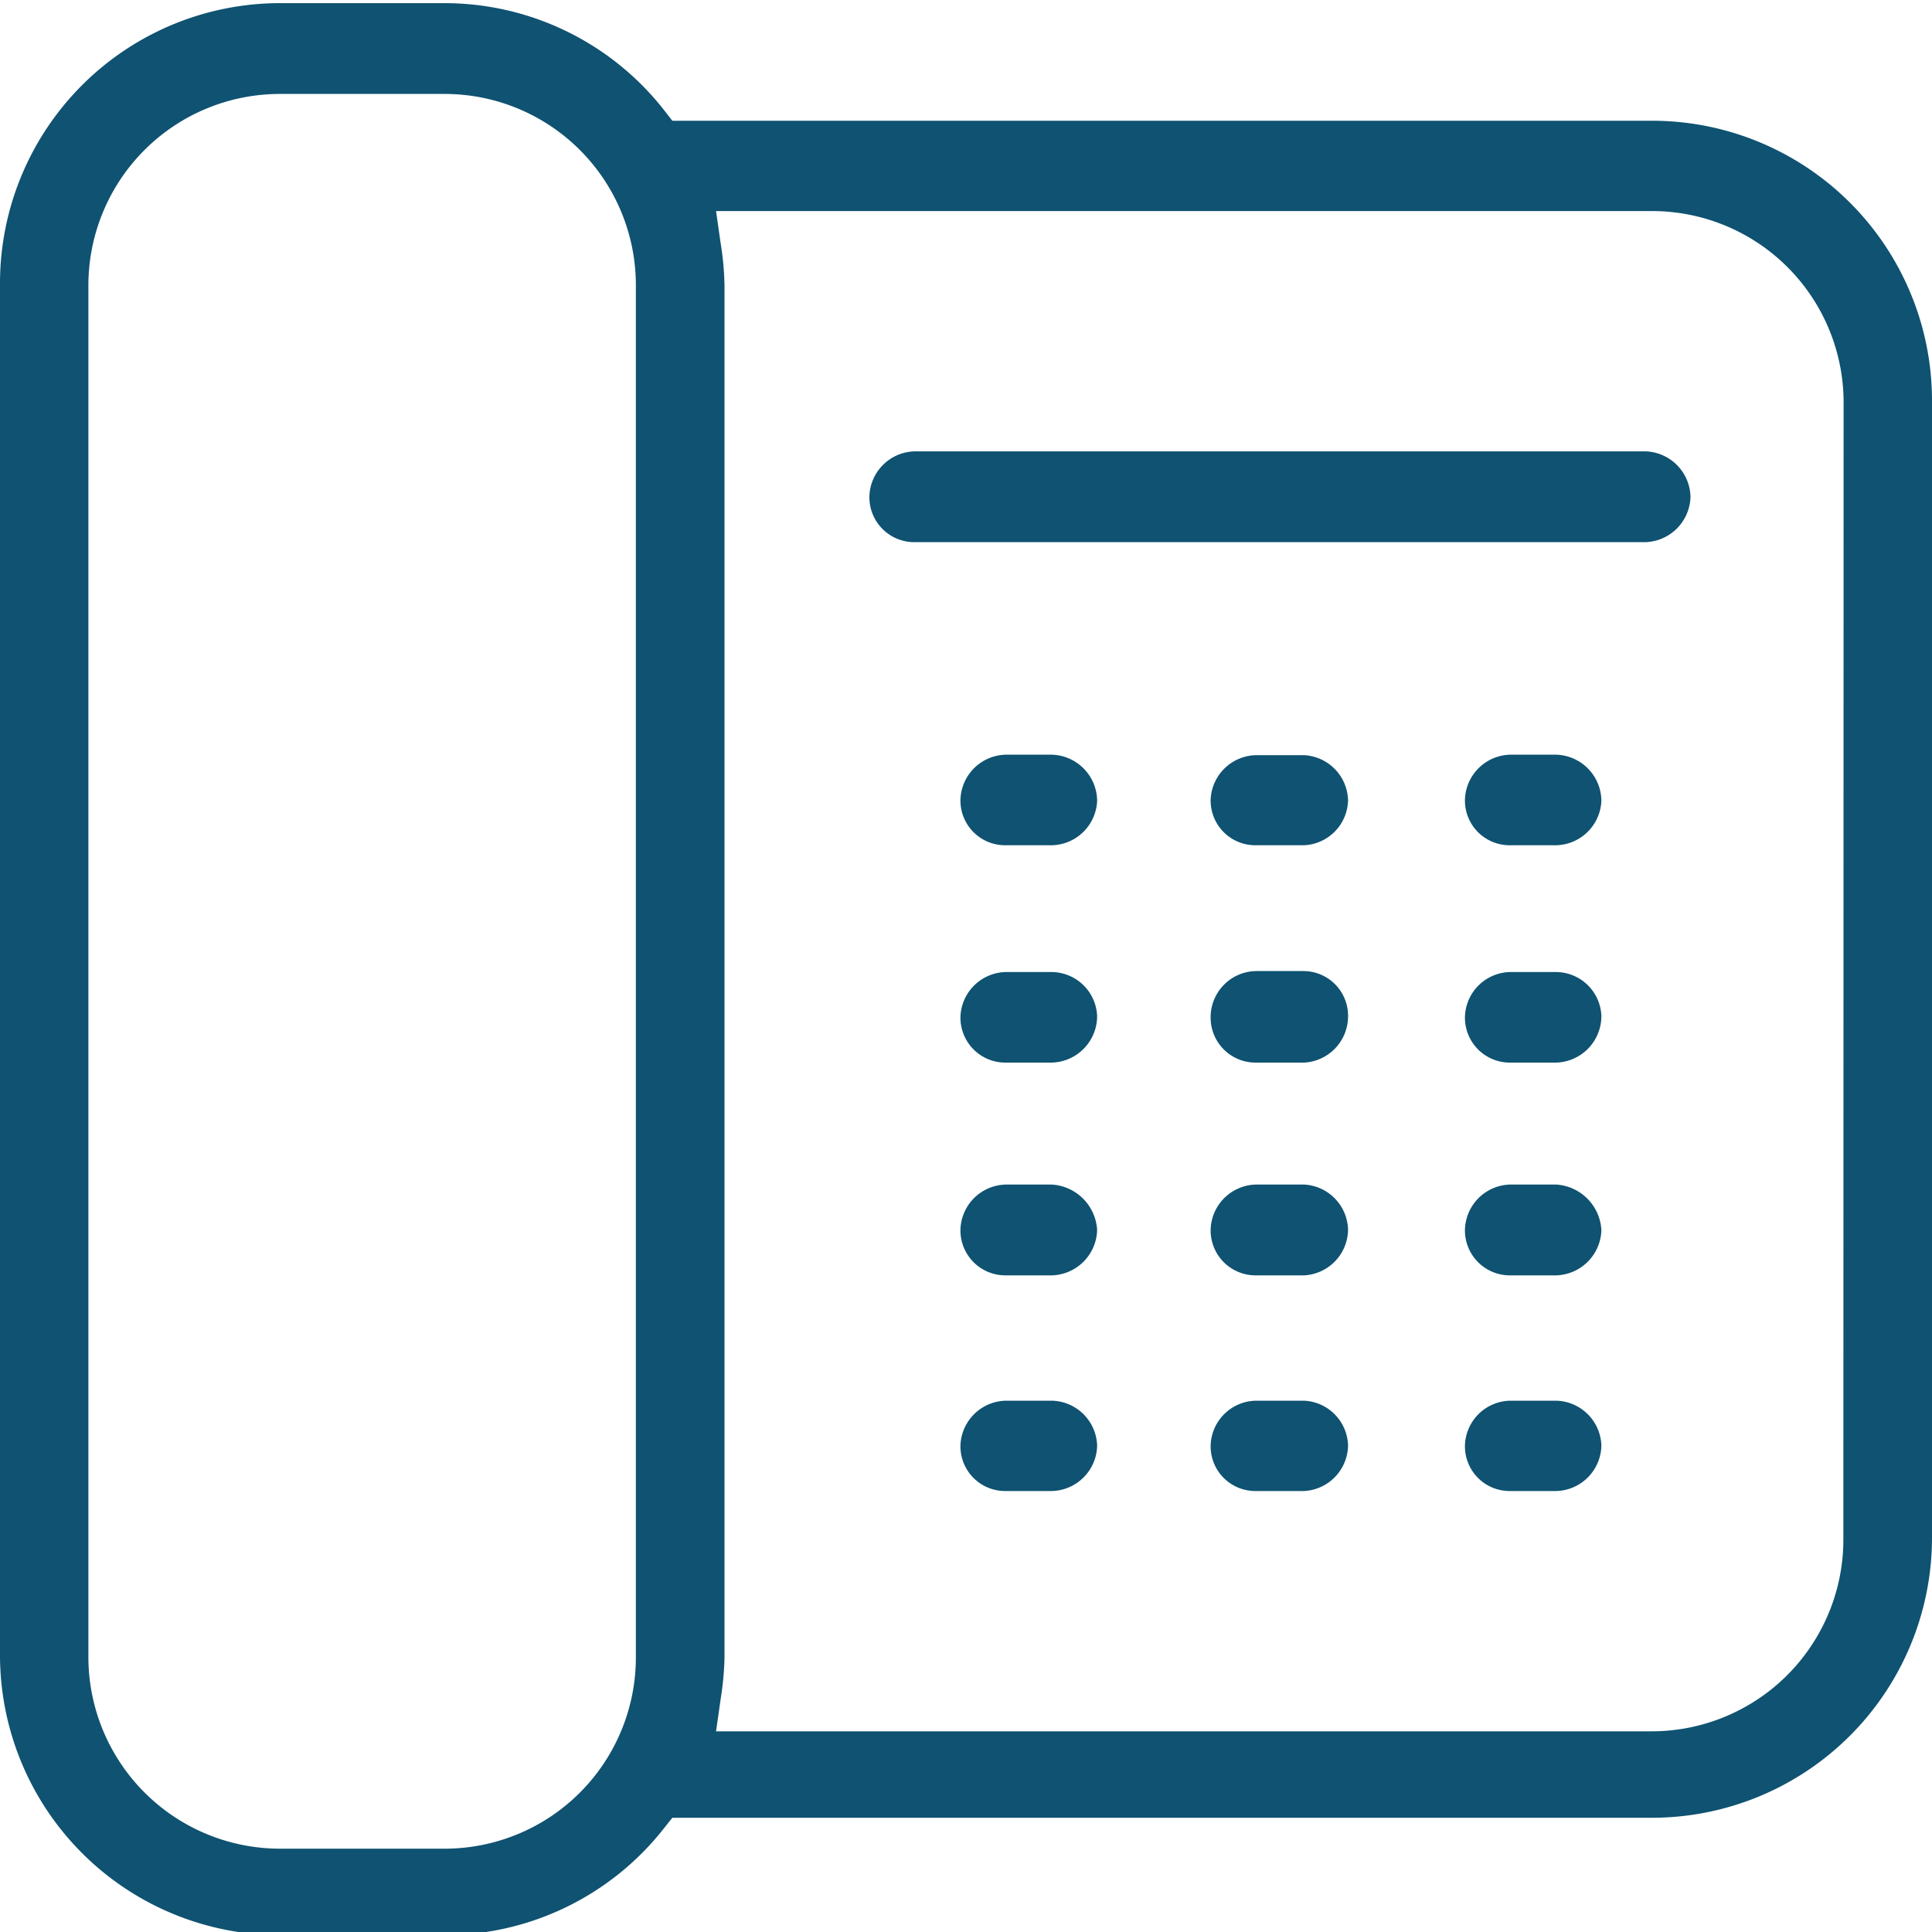
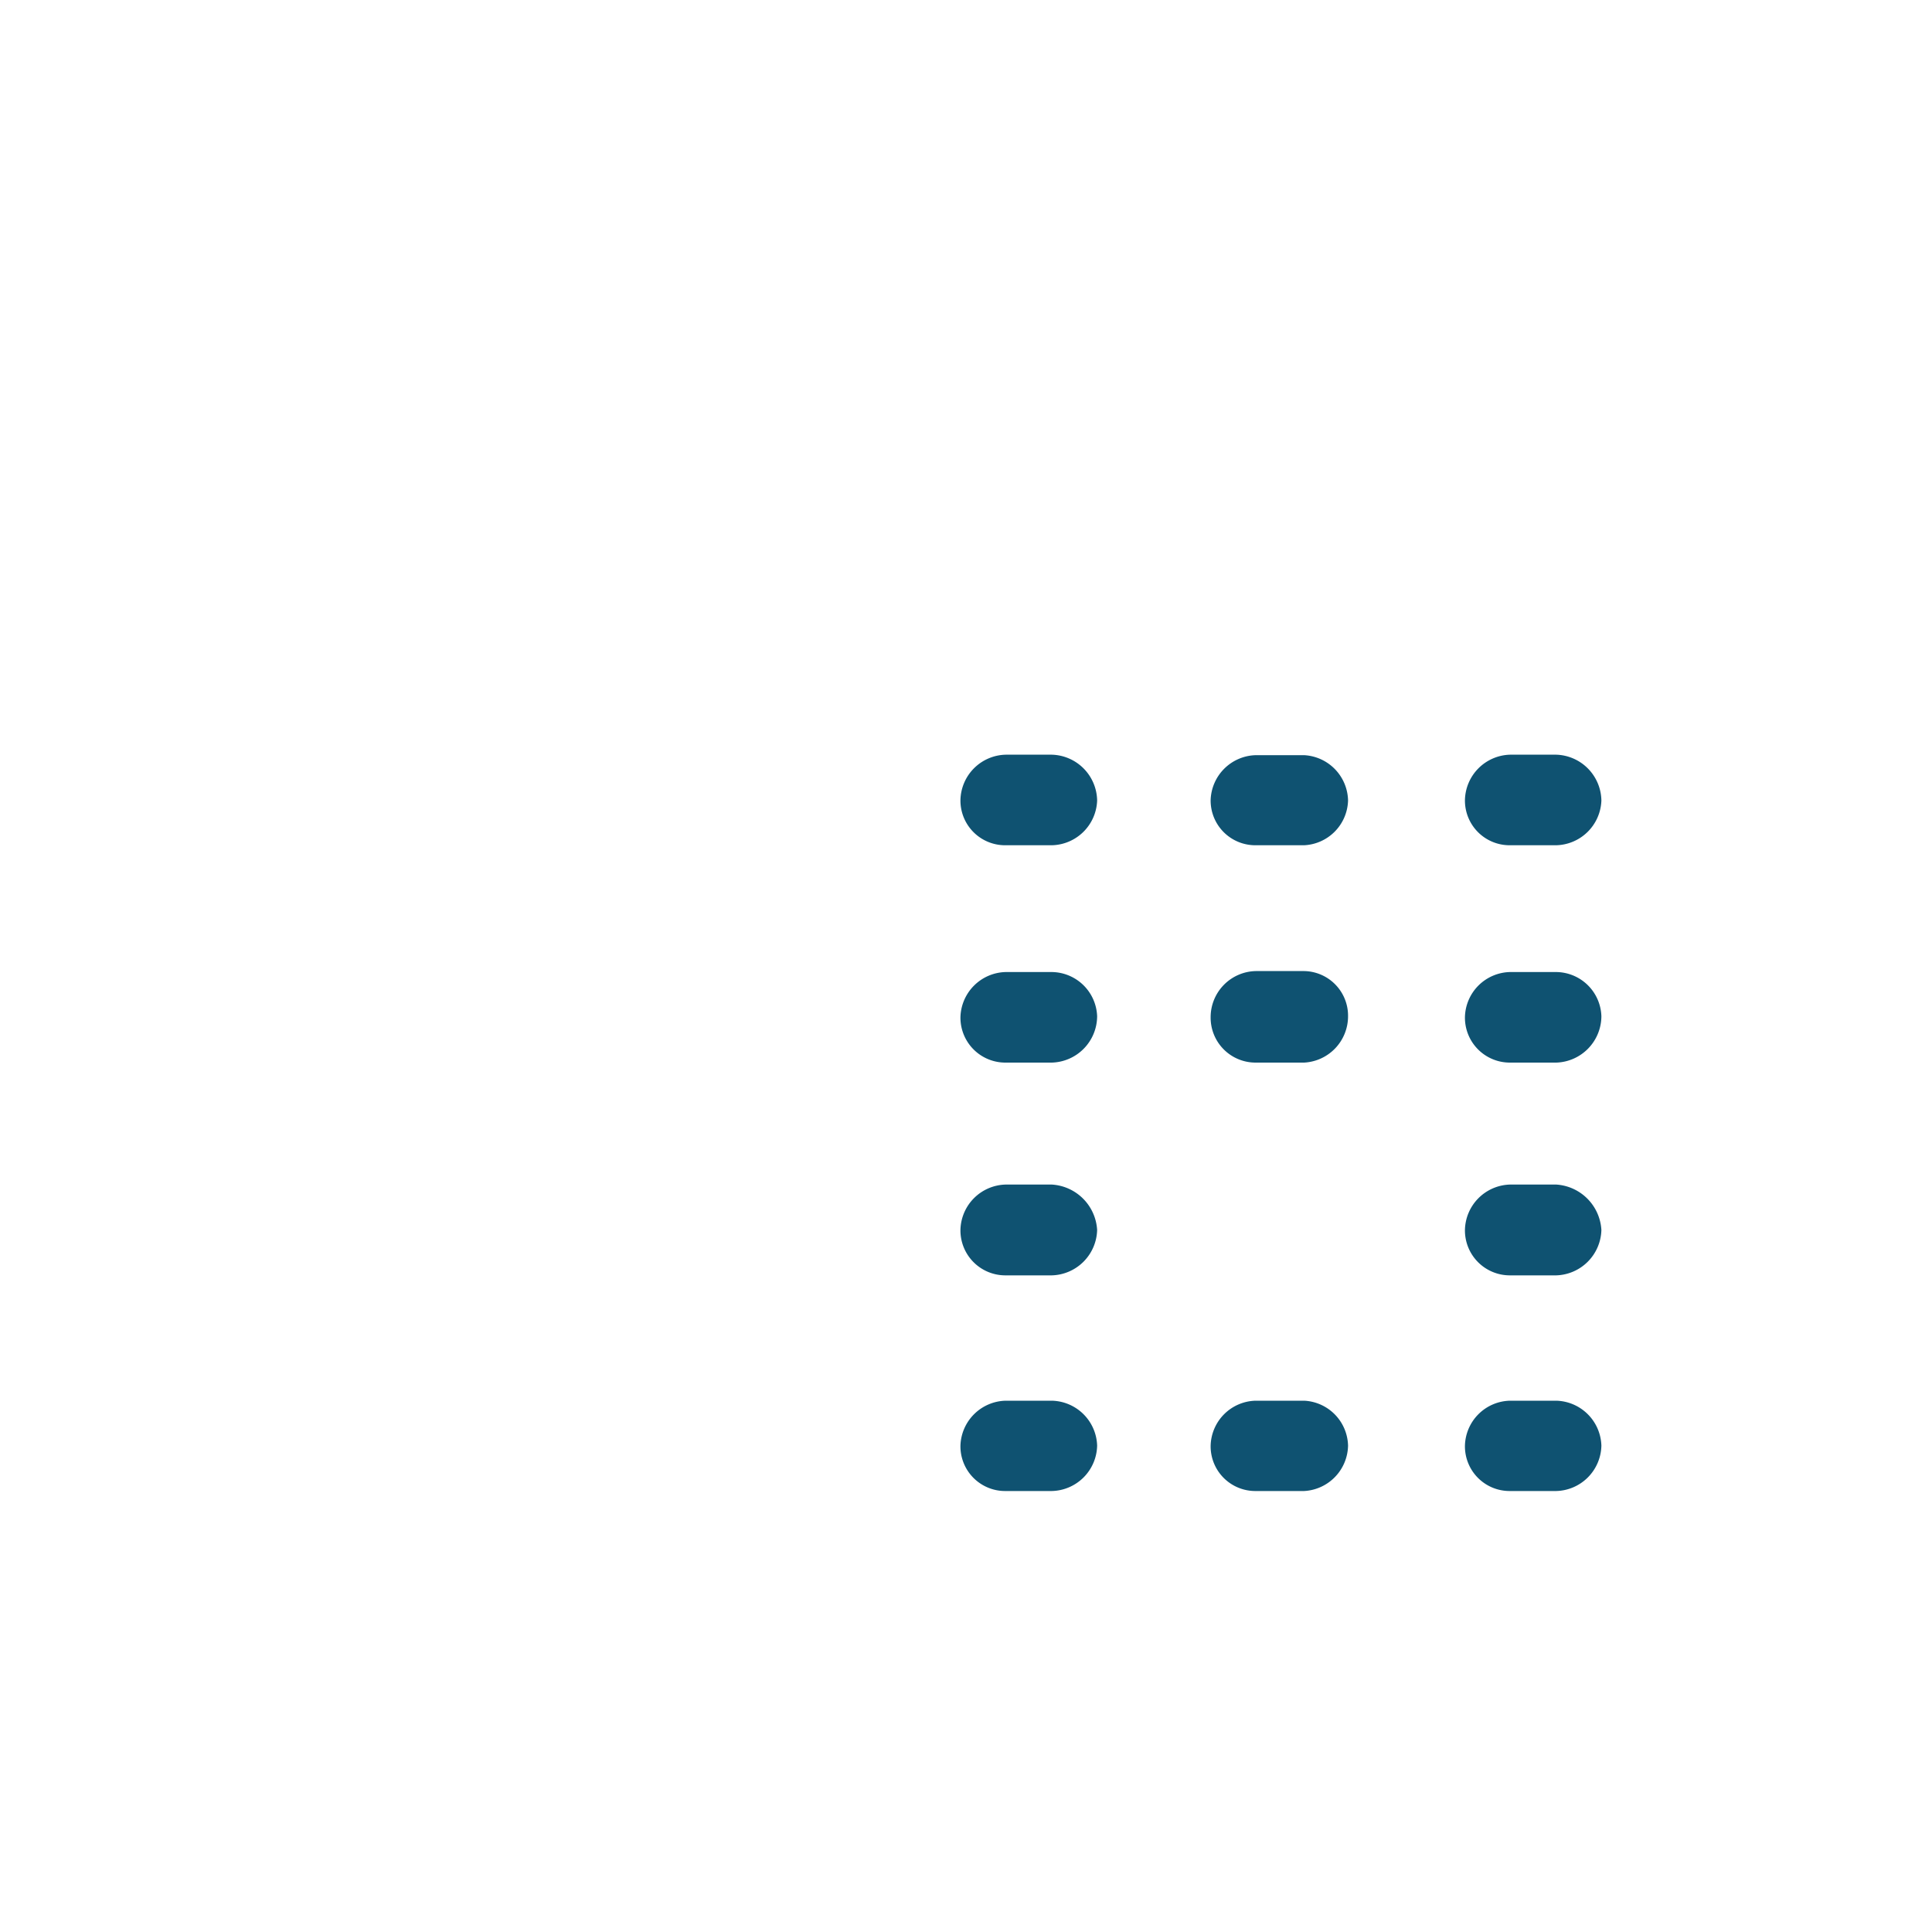
<svg xmlns="http://www.w3.org/2000/svg" id="Ebene_1" data-name="Ebene 1" viewBox="0 0 80 80">
  <defs>
    <style>.cls-1{fill:#0f5271;}</style>
  </defs>
-   <path class="cls-1" d="M68.42,5H27.84l-.35-.45A11.55,11.55,0,0,0,18.42.13H11.57A11.6,11.6,0,0,0,0,11.73v56.8a11.6,11.6,0,0,0,11.57,11.6h6.85a11.56,11.56,0,0,0,9.07-4.42l.35-.44H68.42A11.6,11.6,0,0,0,80,63.68V16.58A11.59,11.59,0,0,0,68.42,5ZM26.33,68.63a7.92,7.92,0,0,1-7.91,7.92H11.57a7.94,7.94,0,0,1-7.91-7.92V11.81a7.93,7.93,0,0,1,7.91-7.92h6.85a7.92,7.92,0,0,1,7.91,7.92Zm50-4.86a7.94,7.94,0,0,1-7.92,7.92H29.65l.19-1.33A12.36,12.36,0,0,0,30,68.63V11.81a12.23,12.23,0,0,0-.16-1.74l-.19-1.33H68.42a7.93,7.93,0,0,1,7.92,7.92Z" />
-   <path class="cls-1" d="M70,20.56a1.93,1.93,0,0,1-1.88,1.89H37.84A1.86,1.86,0,0,1,36,20.56a1.92,1.92,0,0,1,1.88-1.87H68.16A1.93,1.93,0,0,1,70,20.56Z" />
  <path class="cls-1" d="M45.43,33.15A1.92,1.92,0,0,1,43.55,35h-1.9a1.85,1.85,0,0,1-1.88-1.87,1.92,1.92,0,0,1,1.88-1.88h1.9A1.93,1.93,0,0,1,45.43,33.15Z" />
  <path class="cls-1" d="M55.82,33.15A1.91,1.91,0,0,1,54,35H52a1.85,1.85,0,0,1-1.87-1.87A1.92,1.92,0,0,1,52,31.27H54A1.92,1.92,0,0,1,55.82,33.15Z" />
  <path class="cls-1" d="M66.31,33.15A1.92,1.92,0,0,1,64.44,35H62.53a1.85,1.85,0,0,1-1.87-1.87,1.92,1.92,0,0,1,1.87-1.88h1.91A1.93,1.93,0,0,1,66.31,33.15Z" />
  <path class="cls-1" d="M45.43,42.08A1.93,1.93,0,0,1,43.55,44h-1.9a1.86,1.86,0,0,1-1.88-1.88,1.92,1.92,0,0,1,1.88-1.87h1.9A1.9,1.9,0,0,1,45.43,42.08Z" />
  <path class="cls-1" d="M55.82,42.08A1.92,1.92,0,0,1,54,44H52a1.86,1.86,0,0,1-1.87-1.88A1.91,1.91,0,0,1,52,40.21H54A1.85,1.85,0,0,1,55.82,42.08Z" />
  <path class="cls-1" d="M66.31,42.08A1.93,1.93,0,0,1,64.44,44H62.53a1.86,1.86,0,0,1-1.87-1.88,1.91,1.91,0,0,1,1.87-1.87h1.91A1.89,1.89,0,0,1,66.31,42.08Z" />
  <path class="cls-1" d="M45.43,50.93a1.93,1.93,0,0,1-1.88,1.88h-1.9a1.86,1.86,0,0,1-1.88-1.88,1.92,1.92,0,0,1,1.88-1.88h1.9A2,2,0,0,1,45.43,50.93Z" />
-   <path class="cls-1" d="M55.82,50.93A1.92,1.92,0,0,1,54,52.81H52a1.86,1.86,0,0,1-1.87-1.88A1.92,1.92,0,0,1,52,49.05H54A1.92,1.92,0,0,1,55.82,50.93Z" />
  <path class="cls-1" d="M66.31,50.93a1.93,1.93,0,0,1-1.87,1.88H62.53a1.86,1.86,0,0,1-1.87-1.88,1.92,1.92,0,0,1,1.87-1.88h1.91A2,2,0,0,1,66.31,50.93Z" />
  <path class="cls-1" d="M45.43,59.86a1.92,1.92,0,0,1-1.88,1.88h-1.9a1.85,1.85,0,0,1-1.88-1.88A1.92,1.92,0,0,1,41.65,58h1.9A1.92,1.92,0,0,1,45.43,59.86Z" />
  <path class="cls-1" d="M55.82,59.86A1.92,1.92,0,0,1,54,61.74H52a1.85,1.85,0,0,1-1.87-1.88A1.91,1.91,0,0,1,52,58H54A1.91,1.91,0,0,1,55.82,59.86Z" />
  <path class="cls-1" d="M66.31,59.86a1.92,1.92,0,0,1-1.87,1.88H62.53a1.85,1.85,0,0,1-1.87-1.88A1.91,1.91,0,0,1,62.53,58h1.91A1.92,1.92,0,0,1,66.31,59.86Z" />
</svg>